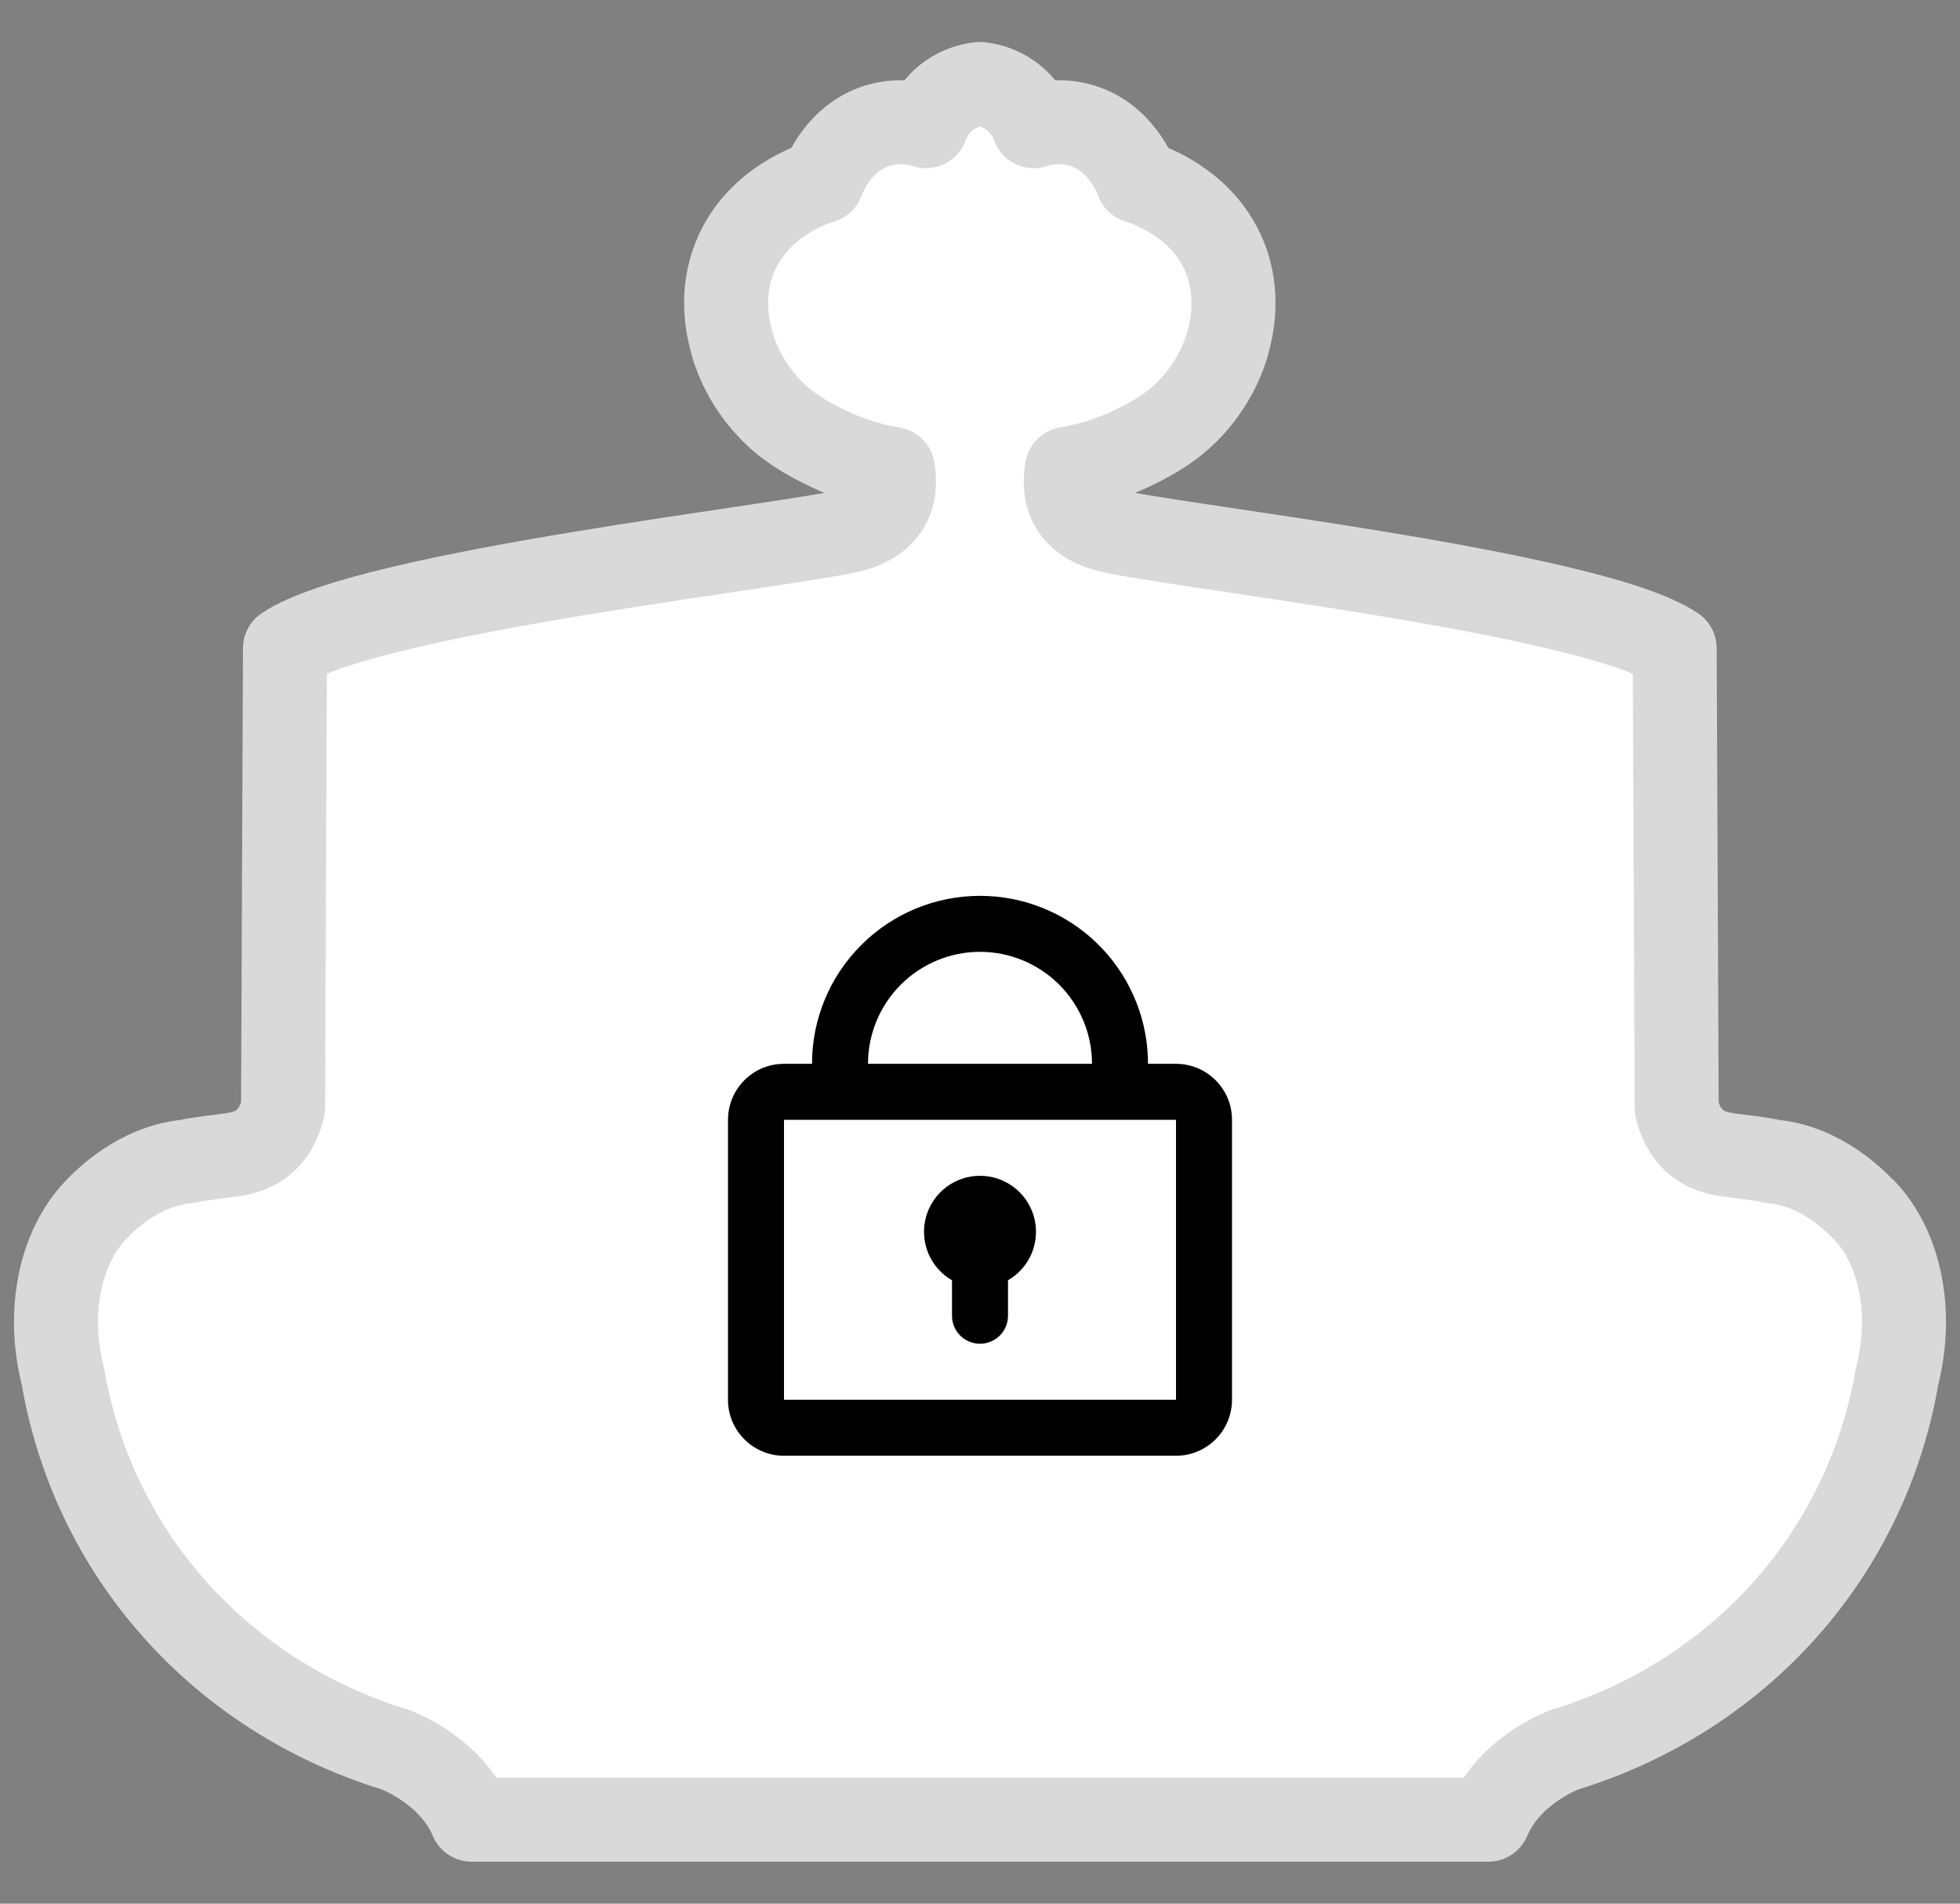
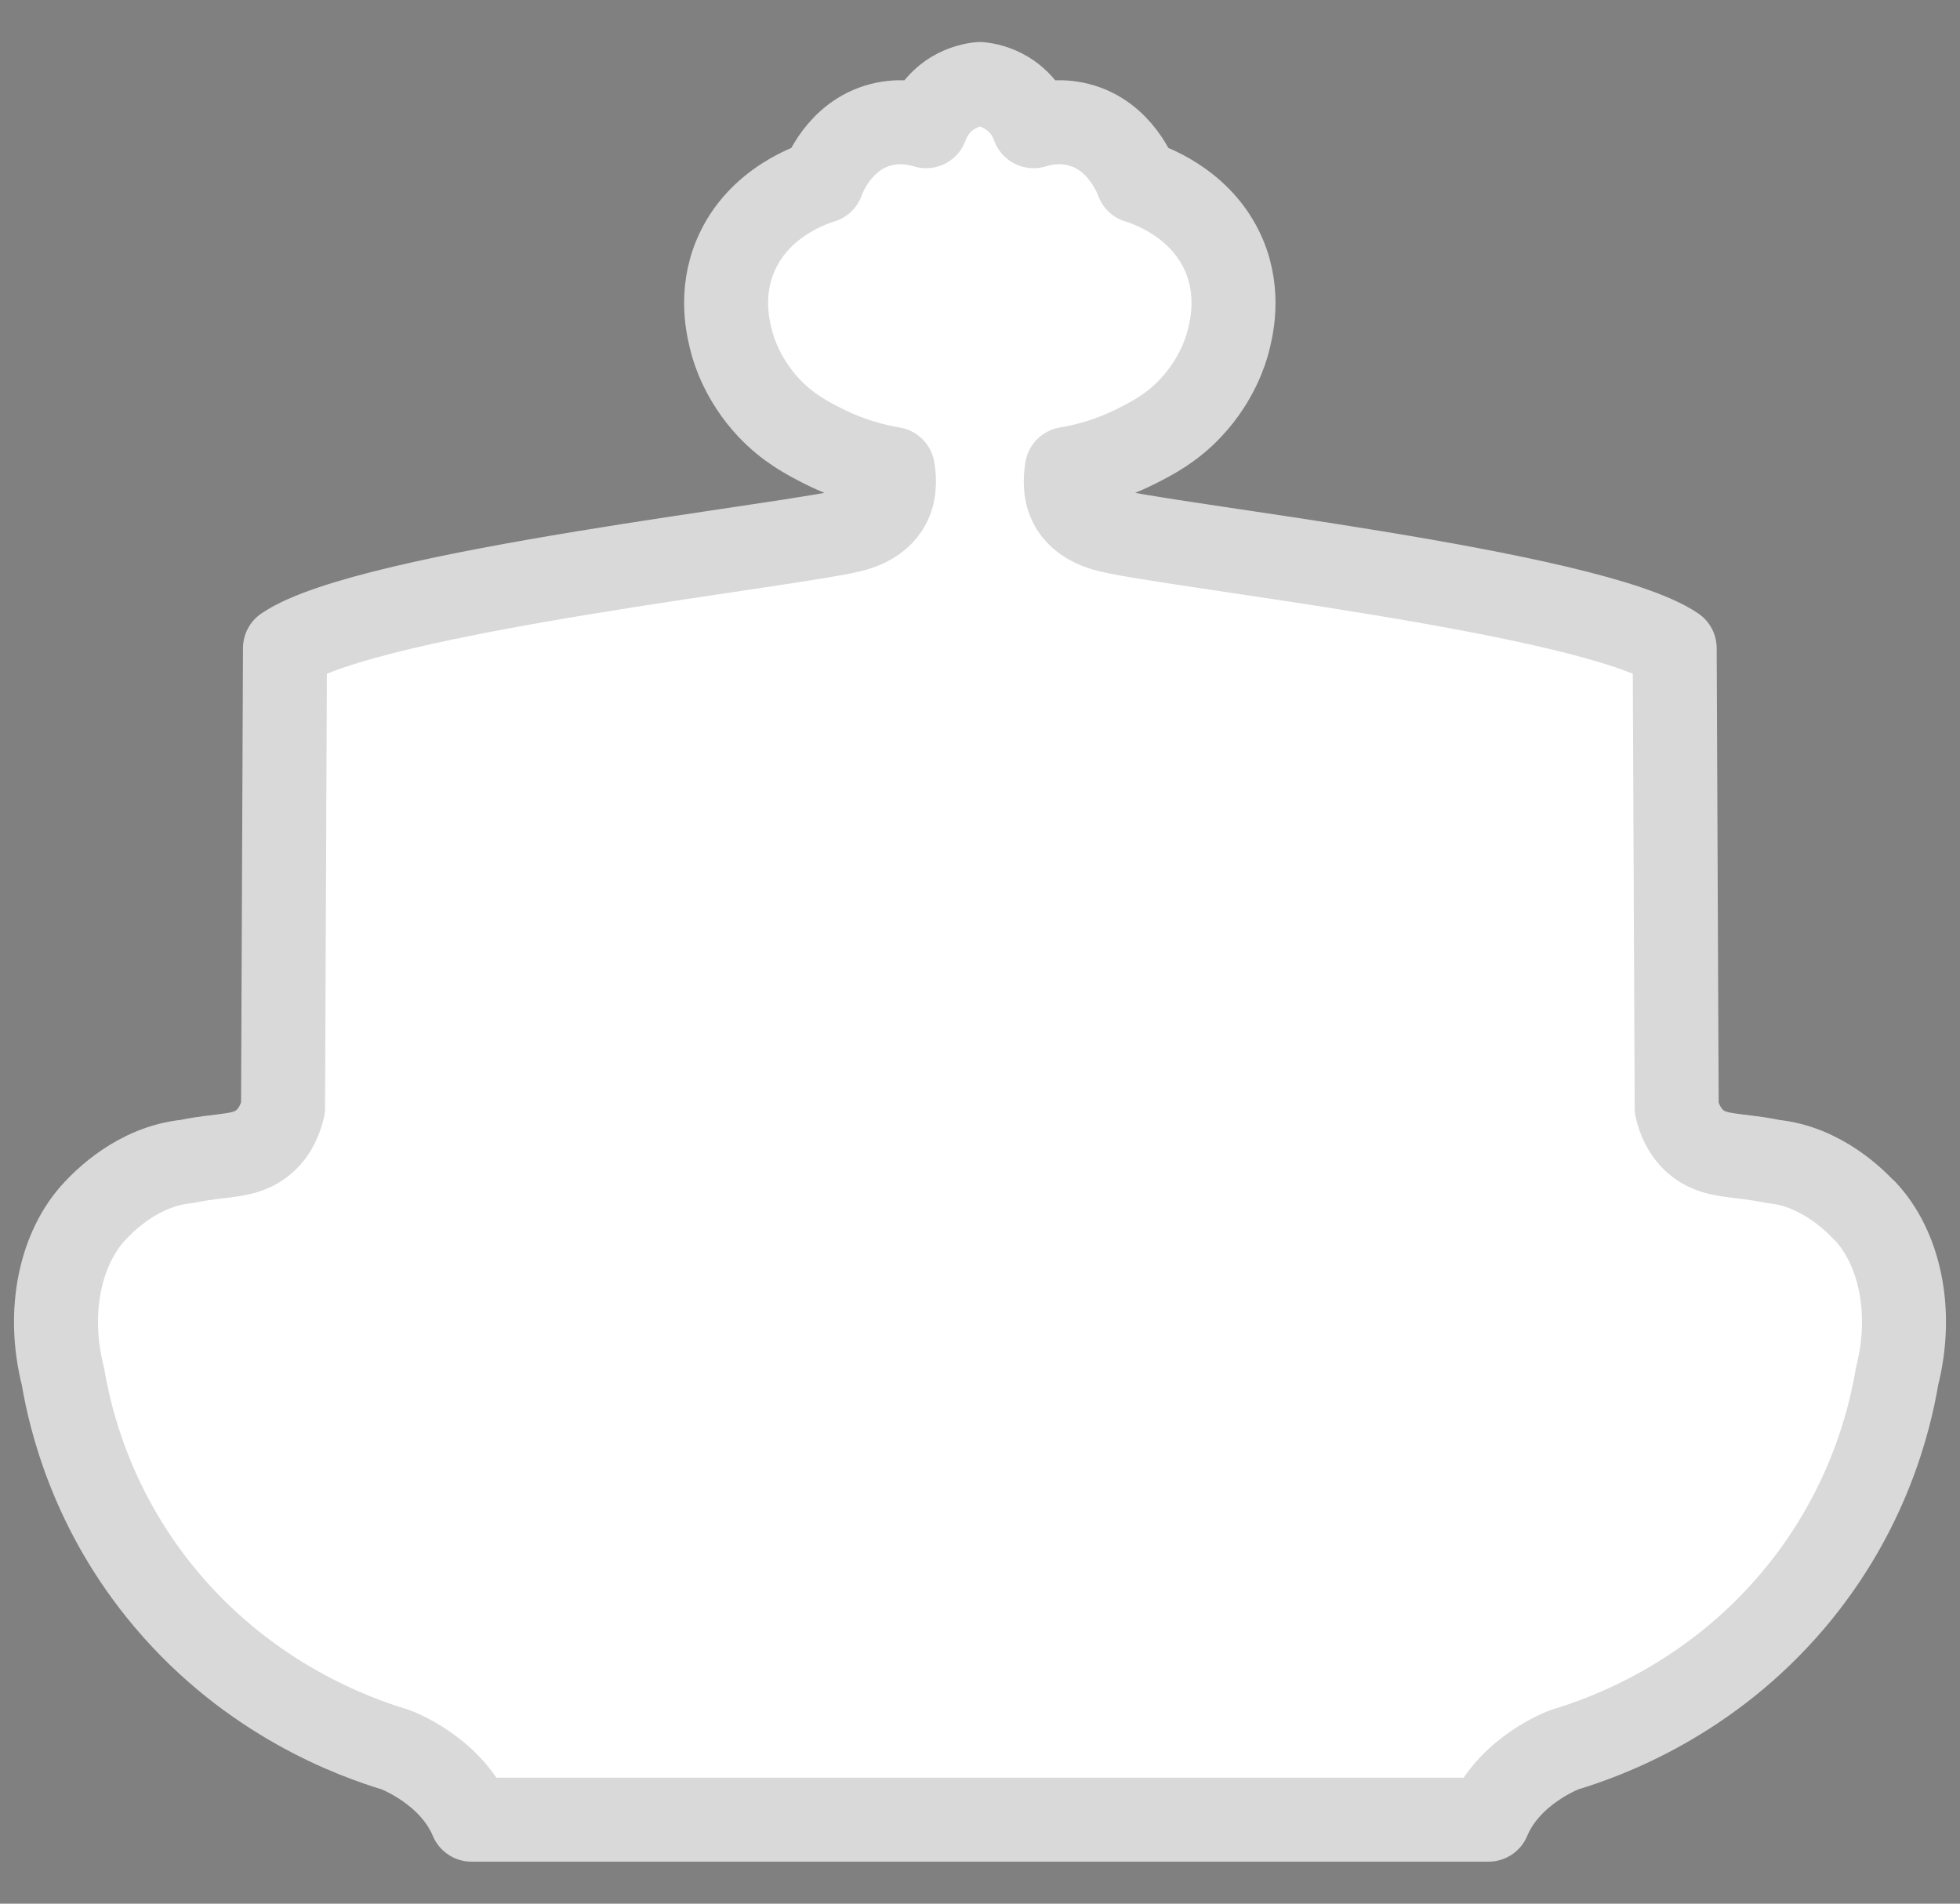
<svg xmlns="http://www.w3.org/2000/svg" fill="none" viewBox="0 0 35 34" height="34" width="35">
  <rect x="0" y="0" width="35" height="34" fill="#808080" stroke="none" />
  <path stroke-linejoin="round" stroke-linecap="round" stroke-width="1.5" stroke="#D9D9D9" fill="white" d="M33.295 21.625C33.155 21.477 32.543 20.83 31.656 20.744C31.015 20.606 30.607 20.685 30.269 20.382C30.065 20.198 29.979 19.961 29.941 19.791C29.941 19.422 29.937 19.056 29.936 18.688C29.926 16.317 29.915 13.947 29.905 11.577C28.398 10.554 20.613 9.722 19.718 9.451C19.431 9.365 19.259 9.224 19.159 9.071C19.012 8.846 19.017 8.581 19.051 8.375C19.367 8.322 19.81 8.213 20.293 7.969C20.579 7.824 20.927 7.645 21.265 7.283C21.741 6.776 21.893 6.241 21.924 6.127C21.99 5.883 22.149 5.248 21.858 4.561C21.447 3.597 20.467 3.284 20.314 3.238C20.288 3.164 20.011 2.418 19.262 2.227C18.913 2.137 18.611 2.206 18.457 2.254C18.422 2.153 18.299 1.856 17.977 1.66C17.789 1.546 17.607 1.511 17.497 1.5C17.388 1.511 17.206 1.546 17.017 1.66C16.695 1.856 16.573 2.153 16.537 2.254C16.383 2.206 16.082 2.137 15.732 2.227C14.983 2.42 14.706 3.164 14.681 3.238C14.528 3.284 13.545 3.597 13.136 4.561C12.843 5.248 13.004 5.882 13.07 6.127C13.101 6.239 13.252 6.776 13.729 7.283C14.069 7.645 14.415 7.824 14.701 7.969C15.185 8.213 15.627 8.323 15.943 8.375C15.979 8.581 15.983 8.846 15.835 9.071C15.735 9.224 15.563 9.365 15.276 9.451C14.381 9.72 6.596 10.554 5.089 11.577C5.079 13.947 5.068 16.317 5.059 18.688C5.059 19.056 5.055 19.422 5.054 19.791C5.013 19.961 4.93 20.2 4.725 20.382C4.387 20.685 3.978 20.606 3.339 20.744C2.451 20.83 1.839 21.477 1.699 21.625C1.086 22.275 0.825 23.409 1.124 24.583C1.252 25.342 1.638 26.995 2.98 28.581C4.487 30.365 6.321 31.026 7.063 31.25C7.063 31.25 8.051 31.613 8.421 32.5H26.58C26.95 31.612 27.937 31.25 27.937 31.25C28.68 31.026 30.514 30.365 32.021 28.581C33.363 26.993 33.749 25.34 33.876 24.583C34.174 23.409 33.915 22.275 33.301 21.625H33.295Z" />
-   <path fill="black" d="M17.5 16C18.276 16 19.022 16.301 19.581 16.839C20.14 17.378 20.469 18.112 20.498 18.887L20.5 19H21C21.252 19 21.495 19.095 21.68 19.267C21.865 19.438 21.979 19.673 21.997 19.925L22 20V25C22 25.252 21.905 25.495 21.733 25.68C21.562 25.865 21.327 25.979 21.075 25.997L21 26H14C13.748 26 13.505 25.905 13.32 25.733C13.135 25.562 13.021 25.327 13.002 25.075L13 25V20C13 19.748 13.095 19.505 13.267 19.32C13.438 19.135 13.673 19.021 13.925 19.003L14 19H14.5C14.5 18.204 14.816 17.441 15.379 16.879C15.941 16.316 16.704 16 17.5 16ZM21 20H14V25H21V20ZM17.5 21C17.713 21 17.921 21.068 18.093 21.195C18.265 21.321 18.391 21.499 18.455 21.703C18.518 21.907 18.515 22.125 18.445 22.327C18.375 22.529 18.243 22.703 18.067 22.823L18 22.866V23.5C18 23.627 17.951 23.75 17.864 23.843C17.776 23.935 17.657 23.991 17.529 23.999C17.402 24.006 17.277 23.965 17.179 23.883C17.081 23.801 17.019 23.685 17.003 23.558L17 23.5V22.866C16.809 22.756 16.66 22.586 16.576 22.383C16.492 22.179 16.477 21.954 16.534 21.741C16.591 21.529 16.717 21.341 16.891 21.207C17.066 21.073 17.28 21 17.5 21ZM17.5 17C16.97 17 16.461 17.211 16.086 17.586C15.711 17.961 15.5 18.47 15.5 19H19.5C19.5 18.47 19.289 17.961 18.914 17.586C18.539 17.211 18.03 17 17.5 17Z" />
</svg>